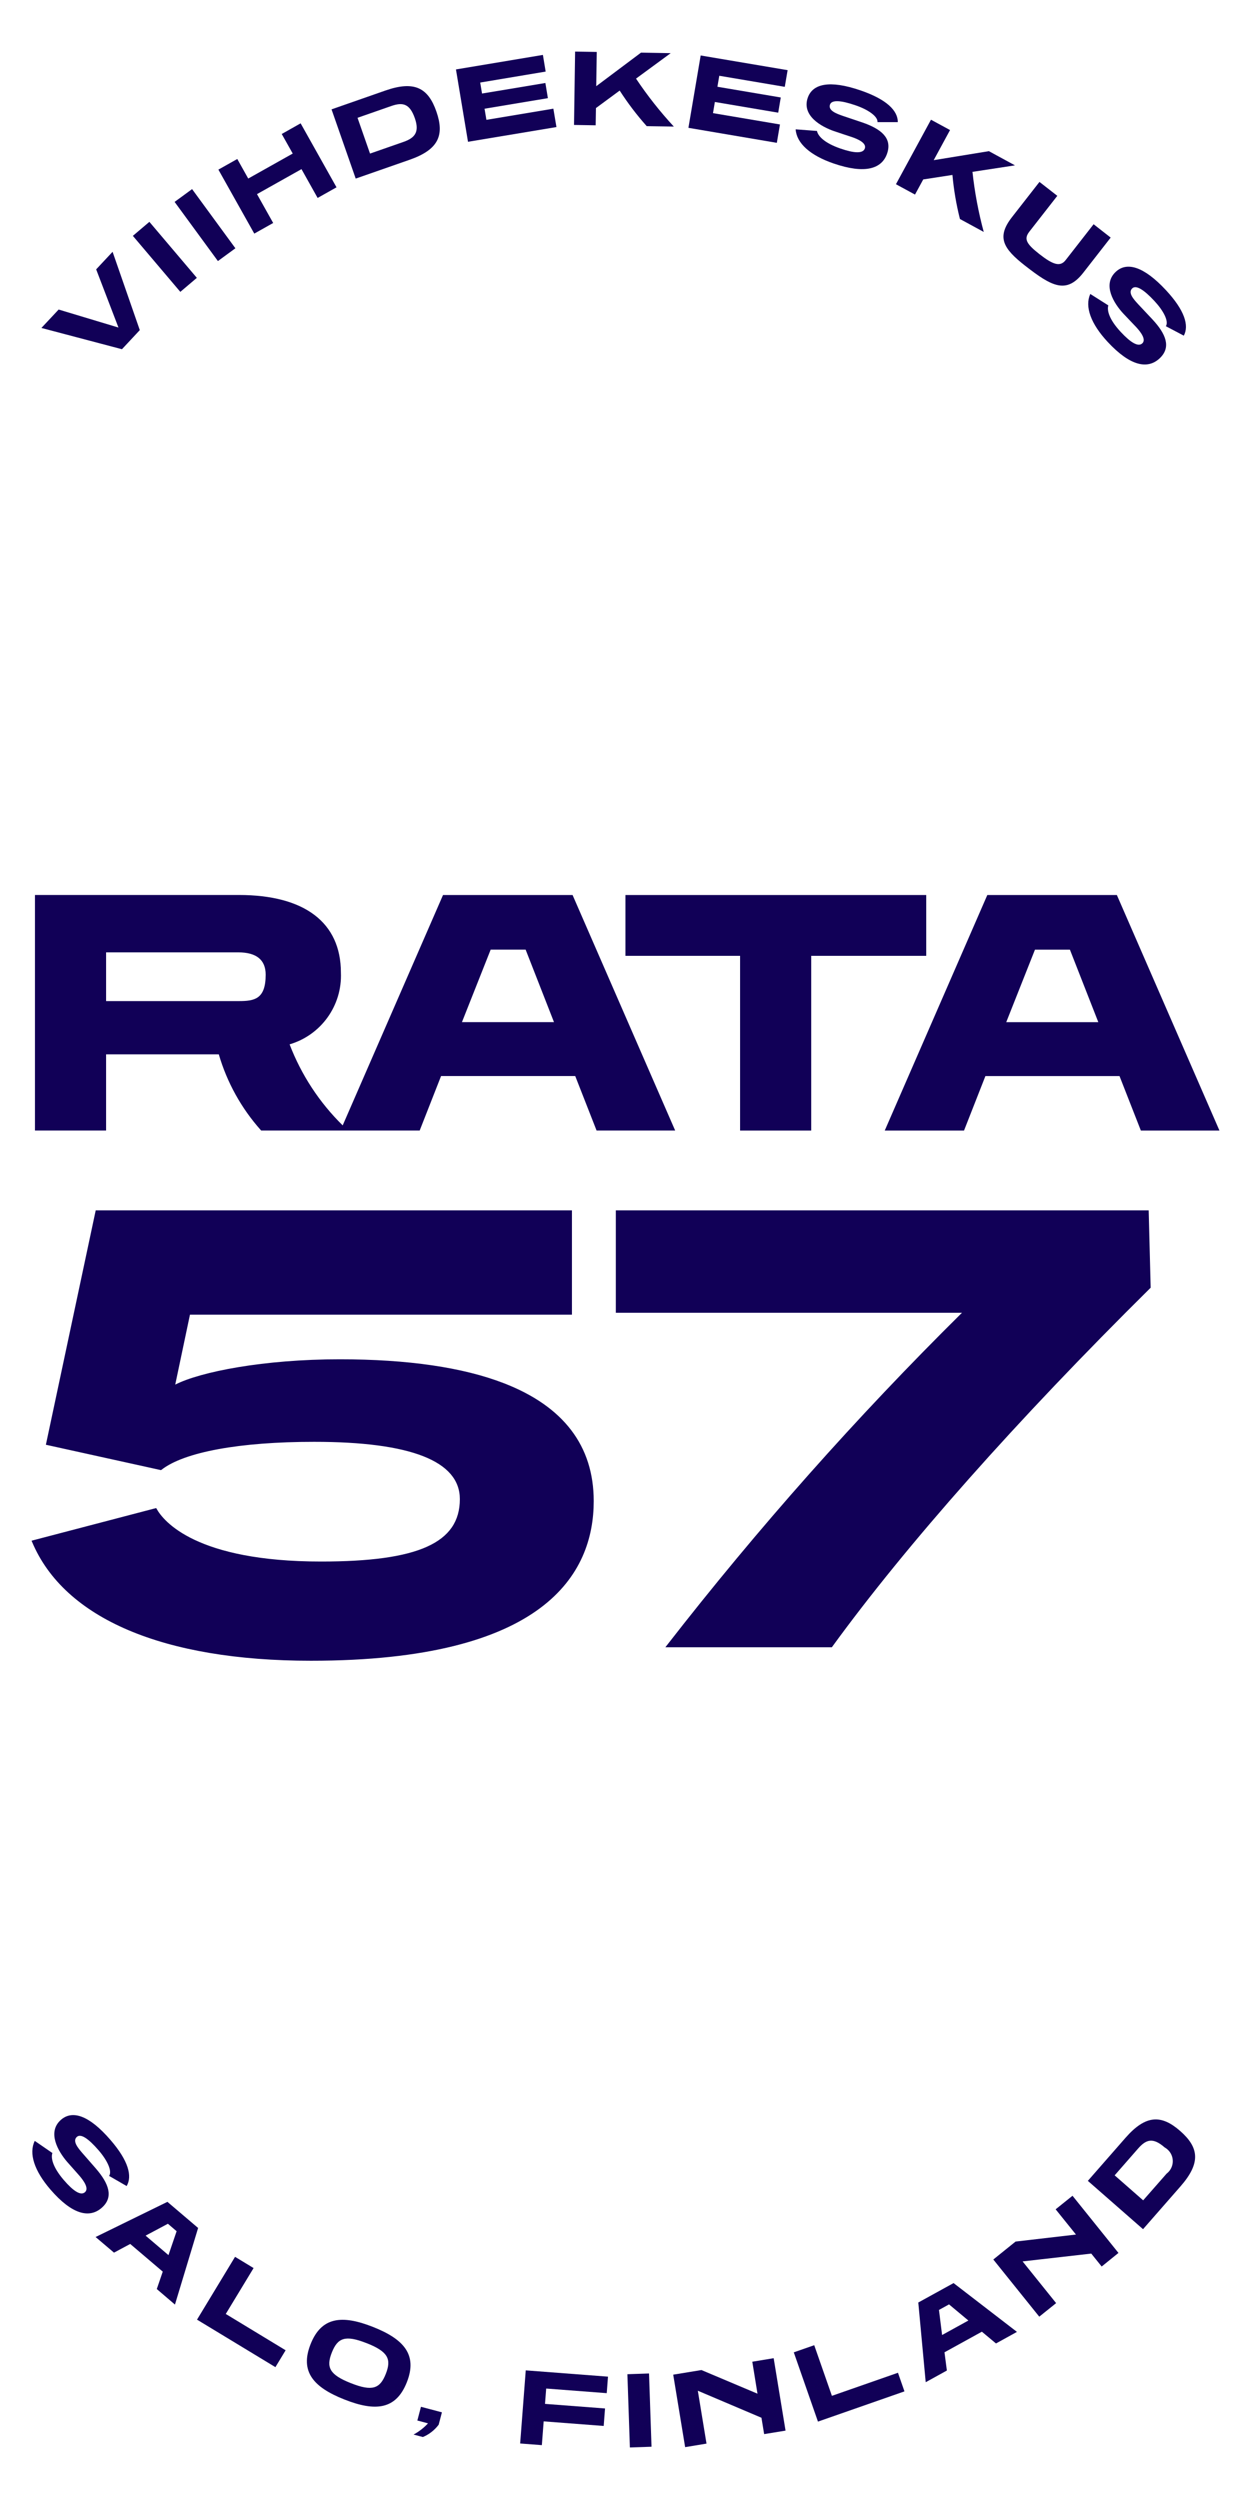
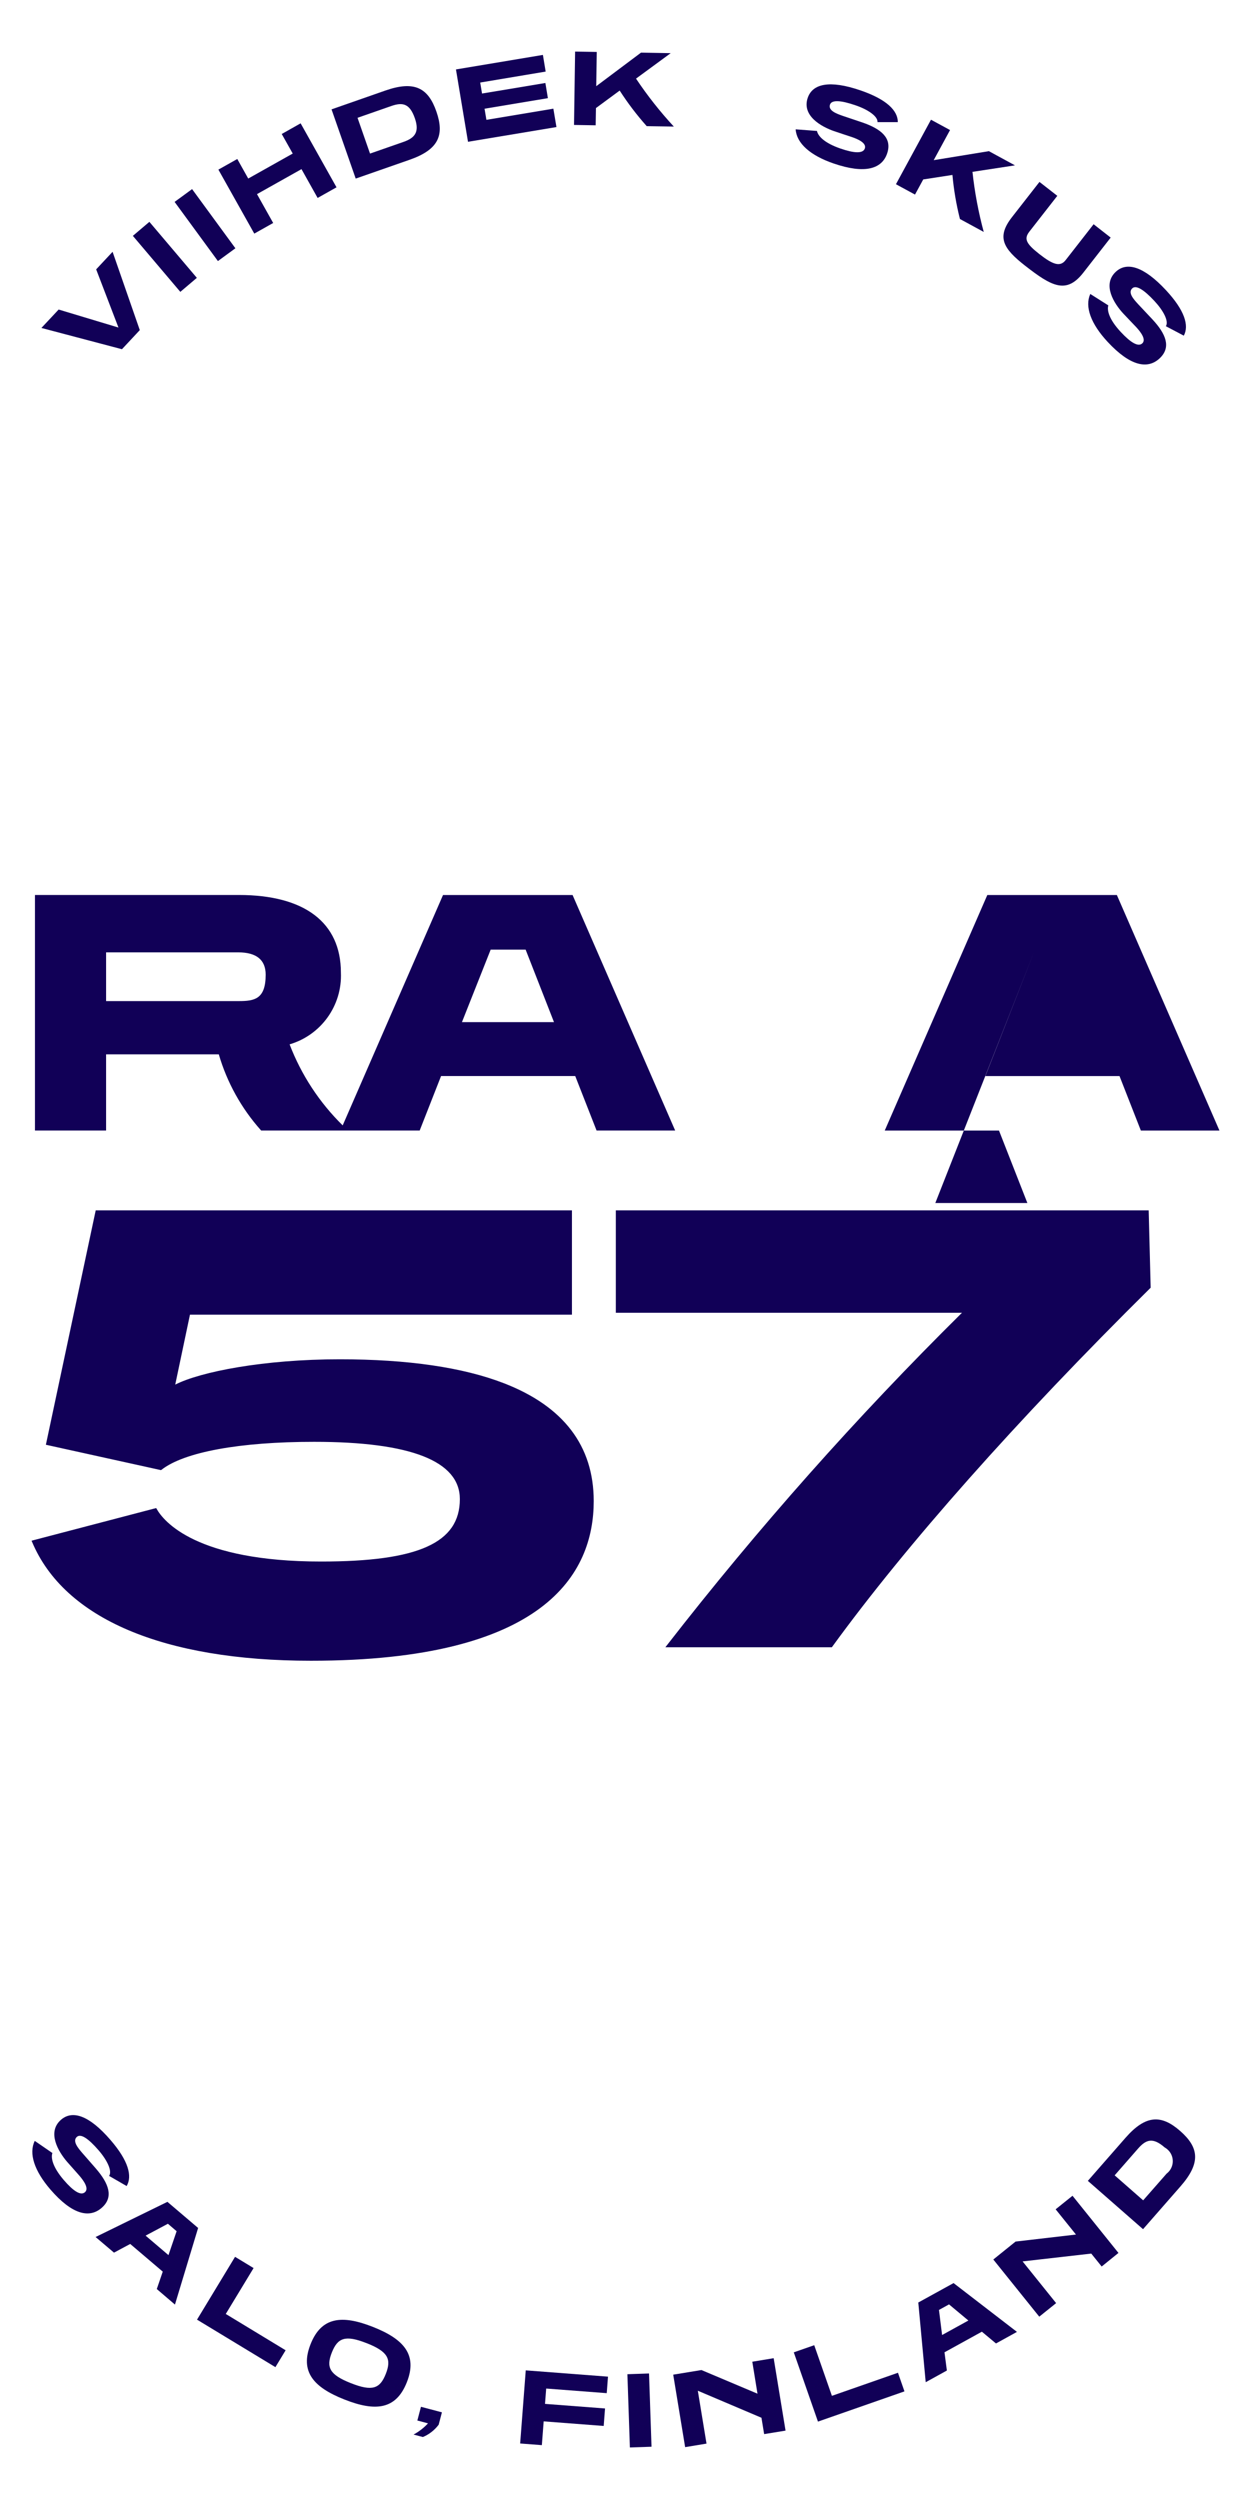
<svg xmlns="http://www.w3.org/2000/svg" version="1.0" id="Layer_1" x="0px" y="0px" viewBox="0 0 308.47 616.1" style="enable-background:new 0 0 308.47 616.1;" xml:space="preserve">
  <style type="text/css">
	.st0{fill:#110057;}
</style>
  <g>
    <path id="Path_834" class="st0" d="M30.07,86.06l-19.86-5.24l4.25-4.54l14.75,4.44l-5.5-14.34l4.05-4.33l6.71,19.3L30.07,86.06z" />
    <rect id="Rectangle_32" x="37.95" y="54.24" transform="matrix(0.763 -0.647 0.647 0.763 -31.289 41.292)" class="st0" width="5.34" height="18.09" />
    <rect id="Rectangle_33" x="47.86" y="46.44" transform="matrix(0.807 -0.591 0.591 0.807 -23.016 40.564)" class="st0" width="5.34" height="18.07" />
    <path id="Path_835" class="st0" d="M78.32,48.78l-3.98-7.1l-10.97,6.16l3.99,7.11l-4.66,2.62l-8.85-15.77l4.66-2.62l2.7,4.82   l10.97-6.16l-2.71-4.82l4.66-2.63l8.85,15.77L78.32,48.78z" />
    <g id="Group_13">
      <path id="Path_836" class="st0" d="M87.71,44.01l-5.96-17.06l13.28-4.64c7.19-2.51,10.56-0.63,12.58,5.19s0.56,9.37-6.63,11.88    L87.71,44.01z M99.52,34.96c2.82-0.99,3.95-2.45,2.77-5.83c-1.28-3.66-3.03-3.98-5.85-2.99l-8.28,2.89l3.08,8.82L99.52,34.96z" />
      <path id="Path_837" class="st0" d="M115.4,34.94l-2.97-17.83l21.44-3.58l0.68,4.11l-16.14,2.7l0.45,2.71l15.62-2.6l0.62,3.74    l-15.62,2.6l0.46,2.74l16.51-2.75l0.76,4.53L115.4,34.94z" />
      <path id="Path_838" class="st0" d="M159.47,31.09c-2.45-2.74-4.68-5.68-6.67-8.77l-5.85,4.31l-0.07,4.25l-5.34-0.09l0.27-18.08    l5.34,0.09l-0.13,8.44l11.04-8.27l7.32,0.13l-8.55,6.27c2.79,4.18,5.91,8.13,9.32,11.82L159.47,31.09z" />
-       <path id="Path_839" class="st0" d="M169.75,31.5l3.02-17.83l21.44,3.62l-0.7,4.11l-16.15-2.73l-0.46,2.71l15.62,2.64l-0.63,3.75    l-15.62-2.64l-0.46,2.75l16.51,2.79l-0.77,4.53L169.75,31.5z" />
      <path id="Path_840" class="st0" d="M216.37,30.1c0.12-1.4-2.28-3.08-5.39-4.14c-3.71-1.28-5.9-1.38-6.32-0.19    c-0.51,1.49,1.63,2.25,3.17,2.79c1.28,0.44,2.18,0.72,4.79,1.61c4.62,1.59,7.44,3.85,6.12,7.67c-1.28,3.74-5.39,5.13-13.21,2.44    c-5.74-1.97-9.11-4.97-9.34-8.41l5.26,0.4c0.22,1.18,1.7,2.93,5.8,4.34c3.43,1.18,5.56,1.26,6-0.03s-1.54-2.25-3.24-2.82    c-1.34-0.46-2.5-0.8-4.34-1.44c-3.16-1.09-8.02-3.8-6.5-8.22c1.18-3.43,5.32-4.47,13.06-1.81c6.42,2.21,9.17,4.99,9.15,7.81    L216.37,30.1z" />
      <path id="Path_841" class="st0" d="M236.7,53.97c-0.9-3.57-1.52-7.2-1.85-10.86l-7.2,1.11l-2.03,3.73l-4.7-2.55l8.64-15.9    l4.7,2.55l-4.03,7.42l13.61-2.22l6.43,3.5l-10.48,1.6c0.54,5,1.47,9.95,2.78,14.81L236.7,53.97z" />
      <path id="Path_842" class="st0" d="M269.66,55.26l4.21,3.29l-6.75,8.65c-4.19,5.37-7.8,3.39-14.36-1.73    c-5.45-4.26-7.07-7.04-3.22-11.97l6.77-8.67l4.4,3.43l-6.88,8.81c-1.38,1.77-0.87,2.94,2.49,5.57c3.37,2.63,5.11,3.18,6.45,1.45    L269.66,55.26z" />
      <path id="Path_843" class="st0" d="M287.48,80.39c0.77-1.18-0.56-3.78-2.8-6.19c-2.67-2.88-4.56-4-5.48-3.15    c-1.16,1.08,0.37,2.75,1.48,3.95c0.93,1,1.58,1.67,3.46,3.68c3.34,3.58,4.74,6.9,1.78,9.65c-2.9,2.69-7.16,1.99-12.8-4.08    c-4.13-4.44-5.69-8.67-4.28-11.81l4.45,2.82c-0.36,1.14,0.12,3.39,3.07,6.55c2.47,2.66,4.31,3.73,5.3,2.81    c1-0.92-0.3-2.72-1.52-4.03c-0.96-1.03-1.82-1.88-3.15-3.31c-2.27-2.44-5.28-7.13-1.85-10.31c2.66-2.47,6.8-1.44,12.37,4.55    c4.62,4.97,5.73,8.71,4.39,11.2L287.48,80.39z" />
      <path id="Path_844" class="st0" d="M26.9,536.21c0.81-1.16-0.42-3.8-2.57-6.29c-2.57-2.97-4.41-4.17-5.36-3.34    c-1.19,1.03,0.27,2.76,1.34,4c0.89,1.03,1.52,1.72,3.32,3.8c3.2,3.7,4.48,7.07,1.43,9.71c-2.99,2.59-7.23,1.73-12.64-4.54    c-3.96-4.59-5.37-8.88-3.85-11.97l4.35,2.99c-0.4,1.13,0,3.39,2.82,6.67c2.37,2.75,4.17,3.89,5.2,2.99    c1.03-0.89-0.2-2.72-1.37-4.08c-0.92-1.07-1.75-1.95-3.03-3.42c-2.18-2.53-5.01-7.32-1.48-10.37c2.75-2.37,6.85-1.19,12.19,5    c4.44,5.13,5.41,8.92,3.98,11.35L26.9,536.21z" />
      <path id="Path_845" class="st0" d="M38.66,564.09l1.47-4.29l-8.02-6.82l-4,2.14l-4.54-3.85l17.71-8.67l7.57,6.44l-5.71,18.88    L38.66,564.09z M43.55,549.84L41.4,548l-5.5,2.93l5.64,4.8L43.55,549.84z" />
      <path id="Path_846" class="st0" d="M48.58,571.63l9.38-15.48l4.57,2.77l-6.86,11.31l14.76,8.95l-2.52,4.16L48.58,571.63z" />
      <path id="Path_847" class="st0" d="M84.92,591.31c-7.65-3.02-11.01-6.88-8.34-13.63c2.67-6.75,7.76-7.27,15.4-4.25    s11.01,6.88,8.34,13.63C97.65,593.81,92.59,594.34,84.92,591.31 M90.4,577.43c-5.27-2.08-7.14-1.33-8.58,2.31    c-1.44,3.64-0.58,5.46,4.69,7.54c5.31,2.1,7.19,1.35,8.62-2.28s0.59-5.48-4.73-7.58" />
      <path id="Path_848" class="st0" d="M101.97,599.95c1.34-0.72,2.54-1.65,3.57-2.76l-2.63-0.7l0.89-3.38l5.17,1.36l-0.8,3.05    c-1.01,1.34-2.35,2.39-3.89,3.04L101.97,599.95z" />
      <path id="Path_849" class="st0" d="M134.06,596.7l-0.45,5.86l-5.35-0.41l1.38-18.02l20.28,1.55l-0.31,4.07l-14.93-1.14l-0.29,3.78    l14.8,1.13l-0.33,4.31L134.06,596.7z" />
      <rect id="Rectangle_34" x="155.07" y="585.23" transform="matrix(0.999 -0.034 0.034 0.999 -20.11 5.705)" class="st0" width="5.34" height="18.07" />
      <path id="Path_850" class="st0" d="M188.42,599.84l-0.66-4.03l-15.69-6.66l2.14,13.03l-5.27,0.87L166,585.19l6.96-1.14l13.82,5.83    l-1.28-7.88l5.27-0.87l2.93,17.85L188.42,599.84z" />
      <path id="Path_851" class="st0" d="M201.69,596.76l-5.96-17.07l5.04-1.76l4.36,12.48l16.29-5.69l1.6,4.59L201.69,596.76z" />
      <path id="Path_852" class="st0" d="M245.59,577.5l-3.48-2.9l-9.22,5.08l0.59,4.49l-5.22,2.88l-1.83-19.64l8.7-4.79l15.63,12.03    L245.59,577.5z M234.01,567.87l-2.48,1.37l0.77,6.18l6.48-3.57L234.01,567.87z" />
      <path id="Path_853" class="st0" d="M271.65,558.54l-2.57-3.19l-16.93,1.93l8.27,10.28l-4.16,3.34l-11.33-14.09l5.49-4.42    l14.89-1.73l-5.01-6.22l4.16-3.34l11.33,14.09L271.65,558.54z" />
      <path id="Path_854" class="st0" d="M281.85,549.34l-13.61-11.91l9.27-10.59c5.01-5.73,8.87-5.76,13.51-1.69s5.11,7.87,0.09,13.61    L281.85,549.34z M287.66,535.65c1.69-1.28,2.03-3.7,0.74-5.4c-0.33-0.43-0.74-0.79-1.21-1.05c-2.92-2.55-4.6-1.97-6.57,0.28    l-5.77,6.59l7.03,6.16L287.66,535.65z" />
      <path id="Path_855" class="st0" d="M141.26,220.73l-0.07-0.17h-31.95L84.5,277.33c-5.74-5.64-10.21-12.45-13.09-19.97    c7.78-2.29,13-9.58,12.65-17.68c0-12.32-8.93-19.13-25.16-19.13H8.62v58.04h17.54v-18.77h27.79c2.02,6.92,5.56,13.3,10.36,18.68    l0.08,0.09h39.1l5.27-13.42h33.08l5.19,13.24l0.07,0.18h19.38L141.26,220.73z M65.51,240.19c0,6.05-2.77,6.51-6.67,6.51H26.16    v-12.01h32.58C63.23,234.69,65.51,236.54,65.51,240.19 M136.6,251.88h-22.69l7.08-17.86h8.62L136.6,251.88z" />
-       <path id="Path_856" class="st0" d="M182.49,278.6h17.54v-43.05h28.36v-14.99h-74.17v14.99h28.27V278.6z" />
-       <path id="Path_857" class="st0" d="M237.71,278.6l5.27-13.42h33.07l5.19,13.24l0.07,0.18h19.38l-25.22-57.87l-0.07-0.17h-31.95    l-25.29,58.04H237.71z M255.2,234.03h8.62l7,17.86h-22.7L255.2,234.03z" />
+       <path id="Path_857" class="st0" d="M237.71,278.6l5.27-13.42h33.07l5.19,13.24l0.07,0.18h19.38l-25.22-57.87l-0.07-0.17h-31.95    l-25.29,58.04H237.71z h8.62l7,17.86h-22.7L255.2,234.03z" />
      <path id="Path_858" class="st0" d="M124.25,340.87c-10.1-3.91-23.72-5.9-40.46-5.9c-18.76,0-34.38,3.08-40.58,6.24l3.63-17.23    h94.19v-25.71H23.6l-12.23,57.49l-0.06,0.27l28.27,6.23l0.13,0.03l0.1-0.08c5.59-4.39,19.32-6.9,37.64-6.9    c23.85,0,35.94,4.75,35.94,14.12c0,10.78-10.23,15.38-34.21,15.38c-30.85,0-38.86-9.94-40.56-12.99l-0.11-0.19L8.1,379.59    l-0.32,0.09l0.13,0.3c7.93,18.88,32.35,29.28,68.76,29.28c57.64,0,69.73-21.4,69.73-39.36    C146.4,356.32,138.96,346.56,124.25,340.87" />
      <path id="Path_859" class="st0" d="M151.85,298.27v25.24h85.35c-26.02,25.72-50.33,53.1-72.79,81.98l-0.34,0.45h41.05l0.08-0.12    c18.32-25.19,45.44-55.76,78.44-88.4l0.09-0.09l-0.49-19.06L151.85,298.27z" />
    </g>
  </g>
</svg>